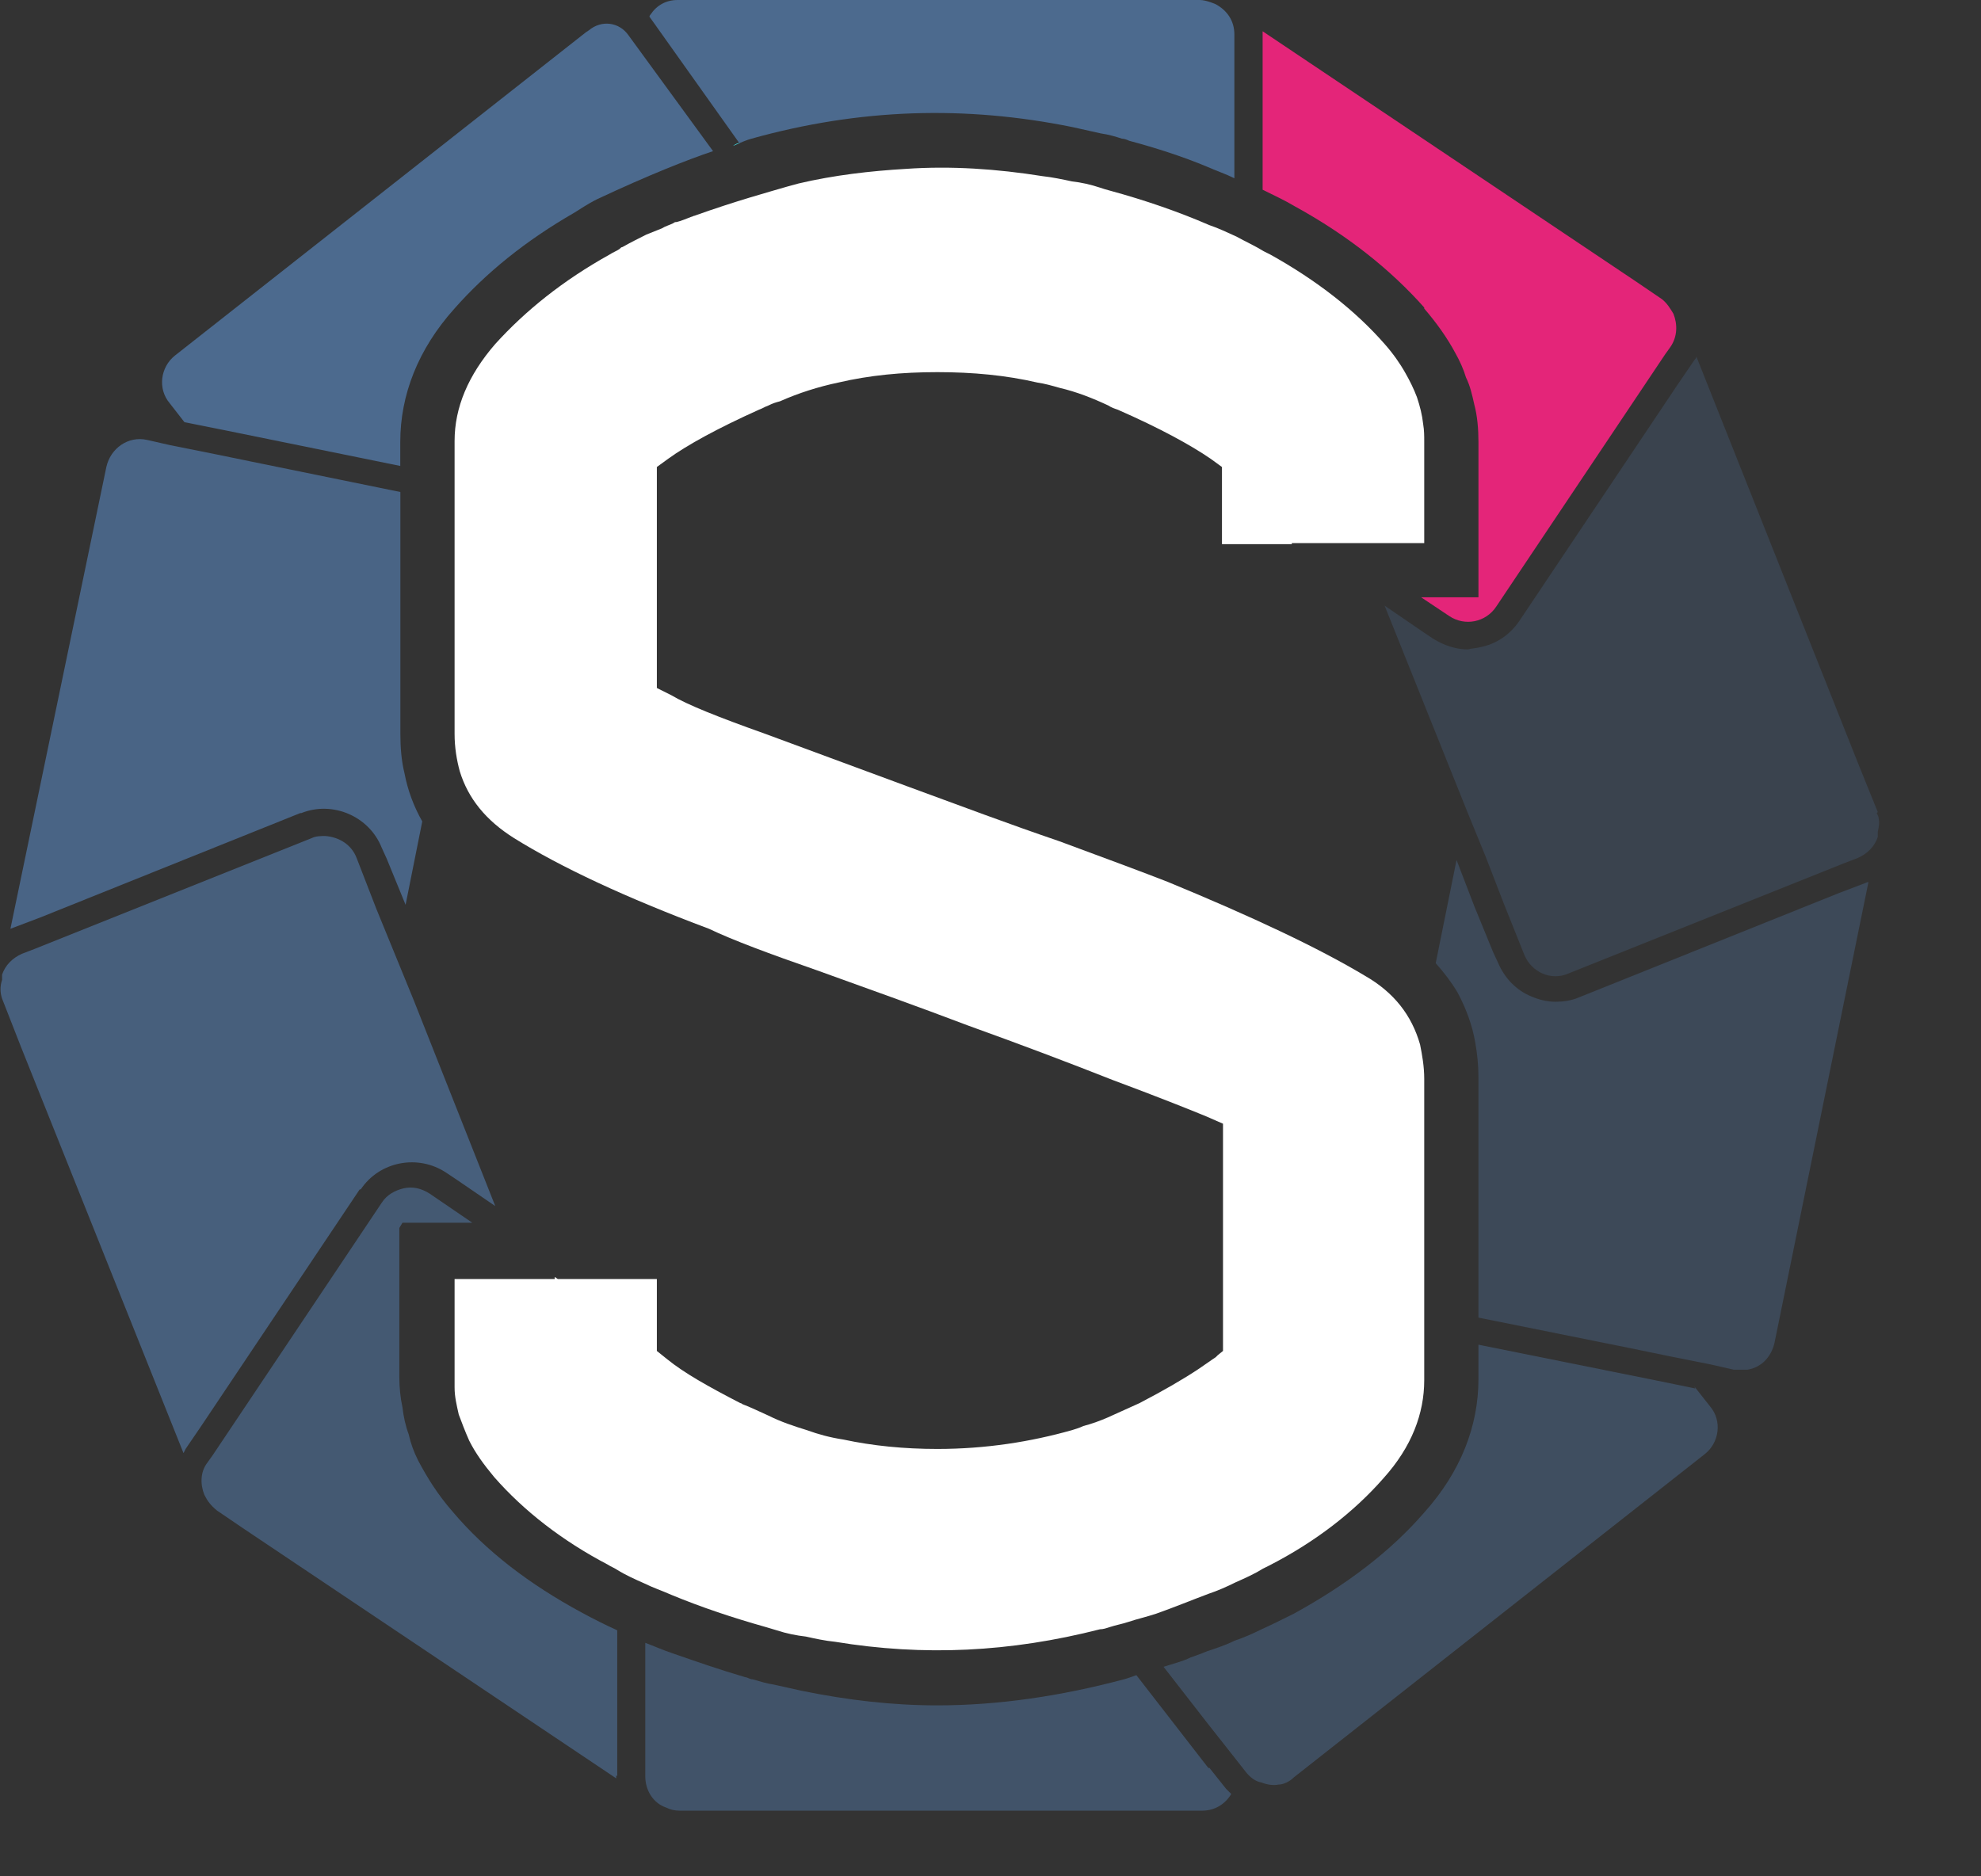
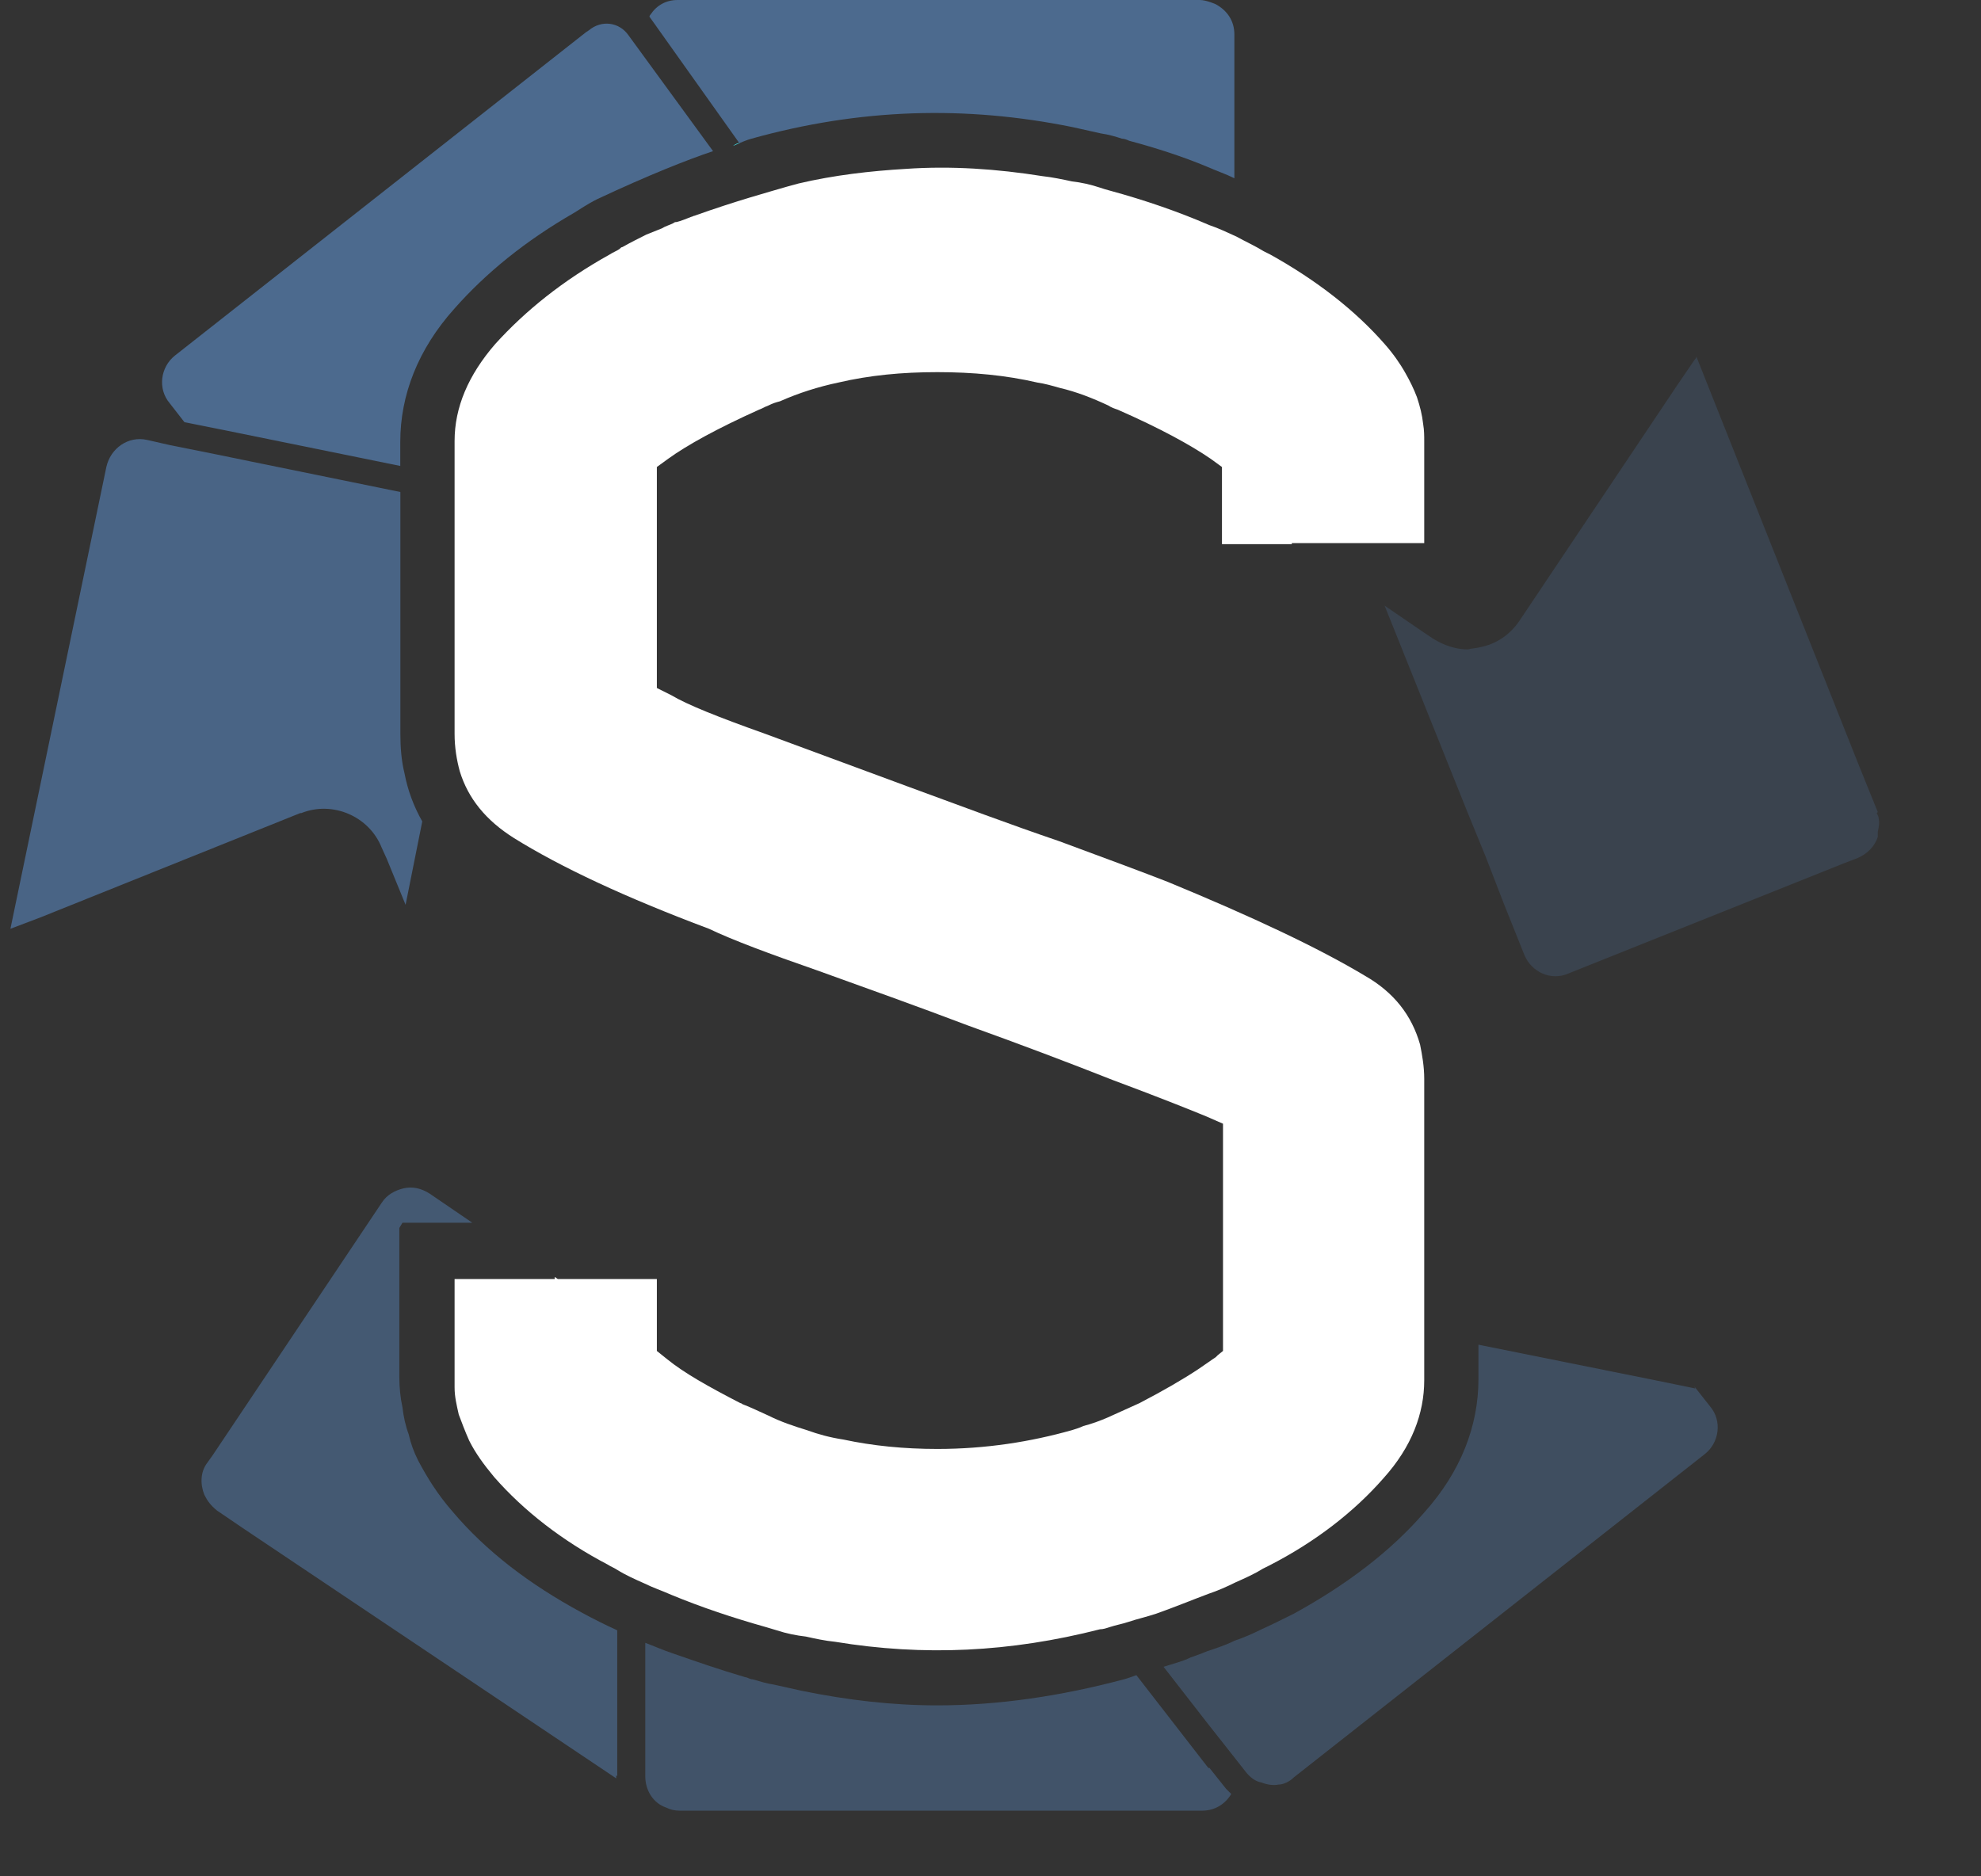
<svg xmlns="http://www.w3.org/2000/svg" width="19" height="18" viewBox="0 0 19 18" fill="none">
  <rect x="0" y="0" width="19" height="18" fill="#333333" stroke="none" />
  <path d="M12.39 5.21H13.66V4.24C13.66 4.18 13.66 4.13 13.65 4.07C13.64 3.98 13.62 3.9 13.59 3.81C13.56 3.73 13.52 3.65 13.48 3.58C13.43 3.49 13.36 3.39 13.28 3.3C13 2.98 12.63 2.69 12.18 2.44C12.16 2.43 12.14 2.42 12.12 2.41C12.04 2.36 11.95 2.32 11.86 2.27C11.77 2.23 11.69 2.19 11.6 2.16C11.3 2.03 10.98 1.92 10.65 1.83C10.61 1.82 10.58 1.81 10.55 1.8C10.46 1.77 10.37 1.75 10.28 1.74C10.19 1.72 10.09 1.7 10 1.69C9.56 1.62 9.12 1.59 8.69 1.62C8.35 1.64 8 1.68 7.66 1.76L7.55 1.79C7.38 1.84 7.05 1.93 6.66 2.07C6.65 2.07 6.64 2.08 6.63 2.08C6.58 2.1 6.53 2.12 6.49 2.13C6.48 2.13 6.47 2.13 6.46 2.14C6.42 2.16 6.38 2.17 6.35 2.19C6.3 2.21 6.25 2.23 6.2 2.25C6.12 2.29 6.04 2.33 5.97 2.37C5.96 2.37 5.95 2.38 5.94 2.39C5.91 2.41 5.88 2.42 5.85 2.44C5.4 2.69 5.04 2.98 4.75 3.3C4.49 3.6 4.36 3.91 4.36 4.23V4.57V4.84V7.04C4.36 7.17 4.38 7.29 4.41 7.4C4.49 7.66 4.66 7.87 4.93 8.04C5.38 8.32 6 8.61 6.8 8.91C7.03 9.02 7.38 9.15 7.84 9.31C8.31 9.48 8.79 9.65 9.29 9.84C9.79 10.02 10.24 10.19 10.67 10.36C11.1 10.52 11.4 10.64 11.57 10.71L11.73 10.78V12.96L11.68 13L11.66 13.02L11.63 13.04L11.5 13.13C11.35 13.23 11.16 13.34 10.93 13.46C10.84 13.5 10.73 13.55 10.62 13.6C10.55 13.63 10.47 13.66 10.39 13.68C10.35 13.7 10.31 13.71 10.28 13.72C9.89 13.83 9.46 13.9 8.99 13.9C8.67 13.9 8.37 13.87 8.09 13.81C7.96 13.79 7.85 13.76 7.74 13.72C7.61 13.68 7.49 13.64 7.37 13.58C7.28 13.54 7.2 13.5 7.12 13.47C7.12 13.47 7.11 13.46 7.1 13.46C6.79 13.3 6.56 13.17 6.4 13.04L6.3 12.96V12.27H5.35L5.32 12.25V12.27H5.04H4.36V13.22C4.36 13.22 4.36 13.28 4.36 13.31C4.36 13.4 4.38 13.48 4.4 13.57C4.43 13.65 4.46 13.73 4.5 13.82C4.56 13.94 4.64 14.05 4.74 14.17C5.02 14.49 5.39 14.78 5.83 15.01C5.86 15.03 5.89 15.04 5.92 15.06C6 15.11 6.09 15.15 6.18 15.19C6.26 15.23 6.35 15.26 6.44 15.3C6.73 15.42 7.03 15.52 7.35 15.61C7.38 15.62 7.42 15.63 7.45 15.64C7.54 15.67 7.64 15.69 7.73 15.7C7.82 15.72 7.91 15.74 8.01 15.75C8.86 15.89 9.69 15.85 10.55 15.63C10.58 15.63 10.61 15.62 10.64 15.61C10.7 15.59 10.76 15.58 10.82 15.56C10.91 15.53 11 15.51 11.09 15.48C11.26 15.42 11.43 15.35 11.59 15.29C11.68 15.26 11.77 15.22 11.85 15.18C11.94 15.14 12.03 15.1 12.11 15.05C12.13 15.04 12.15 15.03 12.17 15.02C12.62 14.79 12.99 14.5 13.27 14.18C13.54 13.88 13.66 13.56 13.66 13.24V10.35C13.66 10.23 13.64 10.12 13.62 10.02C13.54 9.74 13.37 9.52 13.09 9.36C12.64 9.09 12 8.79 11.2 8.46C10.97 8.37 10.62 8.24 10.16 8.07C9.69 7.91 9.21 7.73 8.72 7.55L7.34 7.04C6.89 6.88 6.59 6.76 6.44 6.67L6.3 6.6V4.48L6.41 4.4C6.59 4.27 6.88 4.11 7.28 3.93C7.31 3.92 7.34 3.9 7.37 3.89C7.41 3.87 7.44 3.86 7.48 3.85C7.66 3.77 7.85 3.71 8.04 3.67C8.34 3.6 8.65 3.57 8.99 3.57C9.33 3.57 9.65 3.6 9.95 3.67C10.02 3.68 10.09 3.7 10.16 3.72C10.33 3.76 10.48 3.82 10.63 3.89C10.66 3.91 10.69 3.92 10.72 3.93C11.13 4.11 11.42 4.27 11.61 4.4L11.72 4.48V4.77V5.22H12.39V5.21Z" fill="white" />
  <path opacity="0.6" d="M11.589 16.96L10.899 16.07C10.899 16.07 10.819 16.1 10.78 16.11C10.18 16.27 9.579 16.36 8.989 16.36C8.559 16.36 8.129 16.31 7.689 16.22C7.599 16.2 7.509 16.18 7.419 16.16C7.349 16.15 7.289 16.13 7.219 16.11C7.189 16.11 7.169 16.09 7.149 16.09C6.909 16.02 6.679 15.94 6.449 15.86C6.359 15.83 6.269 15.79 6.189 15.76V17.04C6.189 17.18 6.269 17.3 6.389 17.34C6.429 17.36 6.469 17.37 6.519 17.37H11.53C11.649 17.37 11.749 17.31 11.809 17.21L11.759 17.16L11.6 16.96H11.589Z" fill="#4C6A8E" />
-   <path d="M13.66 2.96C13.78 3.1 13.88 3.24 13.96 3.39C14 3.46 14.04 3.55 14.06 3.62C14.1 3.7 14.12 3.79 14.14 3.88C14.17 3.99 14.18 4.12 14.18 4.24V5.73H13.63L13.9 5.91C14.05 6.01 14.25 5.97 14.35 5.82L15.97 3.4L16.02 3.33C16.09 3.23 16.09 3.11 16.05 3.01C16.02 2.96 15.99 2.91 15.94 2.87L15.69 2.7L12.11 0.3V1.82C12.21 1.87 12.32 1.92 12.42 1.98C12.93 2.26 13.34 2.59 13.66 2.95V2.96Z" fill="#E42579" />
  <path opacity="0.7" d="M5.92 17.04V16.75V15.64C5.81 15.59 5.69 15.53 5.58 15.47C5.08 15.2 4.66 14.88 4.34 14.5C4.2 14.34 4.1 14.18 4.01 14.01C3.97 13.93 3.94 13.85 3.92 13.76C3.89 13.68 3.87 13.59 3.86 13.5C3.84 13.41 3.83 13.31 3.83 13.21V11.78L3.86 11.73H4.55H4.53L4.12 11.45C4.04 11.4 3.96 11.38 3.87 11.4C3.79 11.42 3.71 11.46 3.66 11.54L2.04 13.96L1.99 14.03C1.92 14.12 1.92 14.24 1.96 14.34C1.99 14.4 2.02 14.44 2.08 14.49L2.33 14.66L5.91 17.06C5.91 17.06 5.91 17.04 5.91 17.03L5.92 17.04Z" fill="#4C6A8E" />
-   <path opacity="0.8" d="M3.46 11.41C3.64 11.14 4.01 11.07 4.28 11.25L4.37 11.31L4.75 11.57L3.97 9.6L3.79 9.16L3.61 8.72L3.42 8.23C3.37 8.1 3.25 8.03 3.12 8.02C3.08 8.02 3.03 8.02 2.99 8.04L0.34 9.1L0.21 9.15C0.12 9.19 0.05 9.26 0.02 9.35V9.4C-0 9.46 -0 9.52 0.02 9.58L0.2 10.04L1.76 13.94C1.76 13.94 1.77 13.92 1.78 13.9L1.93 13.68L3.45 11.41H3.46Z" fill="#4C6A8E" />
-   <path opacity="0.4" d="M17.919 8.46L17.63 8.57L15.139 9.57C15.069 9.6 14.989 9.61 14.919 9.61C14.839 9.61 14.759 9.59 14.69 9.56C14.54 9.5 14.43 9.38 14.37 9.24L14.319 9.13L14.139 8.69L13.97 8.25L13.77 9.24C13.85 9.33 13.919 9.42 13.979 9.52C14.059 9.67 14.12 9.83 14.149 10C14.169 10.11 14.18 10.22 14.18 10.34V12.64L15.62 12.93L16.009 13.01L16.41 13.09L16.63 13.14C16.63 13.14 16.72 13.14 16.759 13.14C16.89 13.12 16.989 13.02 17.02 12.88L17.919 8.47V8.46Z" fill="#4C6A8E" />
  <path opacity="0.3" d="M18.01 7.79L17.82 7.32L16.27 3.42C16.27 3.44 16.25 3.45 16.24 3.47L16.09 3.69L14.57 5.96C14.48 6.09 14.35 6.18 14.19 6.21C14.15 6.22 14.11 6.22 14.08 6.23C13.96 6.23 13.85 6.19 13.75 6.13L13.66 6.07L13.28 5.81L14.07 7.78L14.25 8.22L14.42 8.66L14.62 9.16C14.69 9.33 14.88 9.41 15.04 9.34L17.69 8.28L17.82 8.23C17.91 8.19 17.98 8.12 18.01 8.03V7.98C18.01 7.98 18.03 7.9 18.02 7.86C18.02 7.84 18.01 7.82 18 7.8L18.01 7.79Z" fill="#4C6A8E" />
  <path opacity="0.9" d="M2.89 7.8C3.19 7.68 3.54 7.83 3.66 8.13L3.71 8.24L3.89 8.68L4.05 7.88C3.97 7.74 3.91 7.58 3.88 7.42C3.85 7.3 3.84 7.17 3.84 7.04V4.72L2.42 4.43L2.03 4.35L1.63 4.27L1.41 4.22C1.23 4.18 1.06 4.3 1.02 4.48L0.1 8.91L0.39 8.8L2.88 7.8H2.89Z" fill="#4C6A8E" />
  <path opacity="0.5" d="M16.26 13.32L15.87 13.24L14.18 12.9V13.23C14.18 13.68 14.01 14.12 13.66 14.51C13.34 14.88 12.92 15.2 12.41 15.48C12.31 15.53 12.21 15.58 12.1 15.63C12.02 15.67 11.93 15.71 11.84 15.74C11.76 15.78 11.67 15.81 11.58 15.84C11.53 15.86 11.48 15.88 11.42 15.9C11.34 15.94 11.25 15.96 11.16 15.99L11.58 16.53L11.84 16.86L11.95 17C11.99 17.05 12.04 17.09 12.1 17.1C12.15 17.12 12.21 17.13 12.26 17.12C12.31 17.12 12.37 17.09 12.41 17.05L16.35 13.95C16.49 13.84 16.52 13.63 16.4 13.49L16.25 13.3L16.26 13.32Z" fill="#4C6A8E" />
  <path d="M1.769 4.05L2.169 4.13L3.839 4.47V4.24C3.839 3.79 4.009 3.35 4.359 2.96C4.659 2.62 5.039 2.31 5.509 2.04C5.559 2.01 5.629 1.96 5.729 1.91C6.219 1.68 6.599 1.53 6.839 1.45L6.029 0.34C5.939 0.21 5.769 0.19 5.649 0.29L5.619 0.31L1.679 3.41C1.539 3.52 1.509 3.73 1.629 3.87L1.769 4.05Z" fill="#4C6A8E" />
  <path d="M7.099 1.37C7.099 1.37 7.169 1.34 7.209 1.33C8.249 1.04 9.259 1.01 10.29 1.22C10.38 1.24 10.47 1.26 10.559 1.28C10.63 1.29 10.7 1.31 10.759 1.33C10.78 1.33 10.809 1.34 10.829 1.35C11.089 1.42 11.339 1.5 11.579 1.6C11.669 1.64 11.759 1.67 11.839 1.71V0.33C11.839 0.2 11.77 0.1 11.659 0.04C11.659 0.04 11.569 0 11.509 0H6.499C6.389 0 6.299 0.05 6.239 0.14C6.239 0.14 6.229 0.15 6.229 0.16L7.089 1.37H7.099Z" fill="#4C6A8E" />
  <path d="M7.1 1.37C7.1 1.37 7.07 1.37 7.03 1.4C7.05 1.39 7.08 1.38 7.1 1.37Z" fill="#44F5FF" />
</svg>